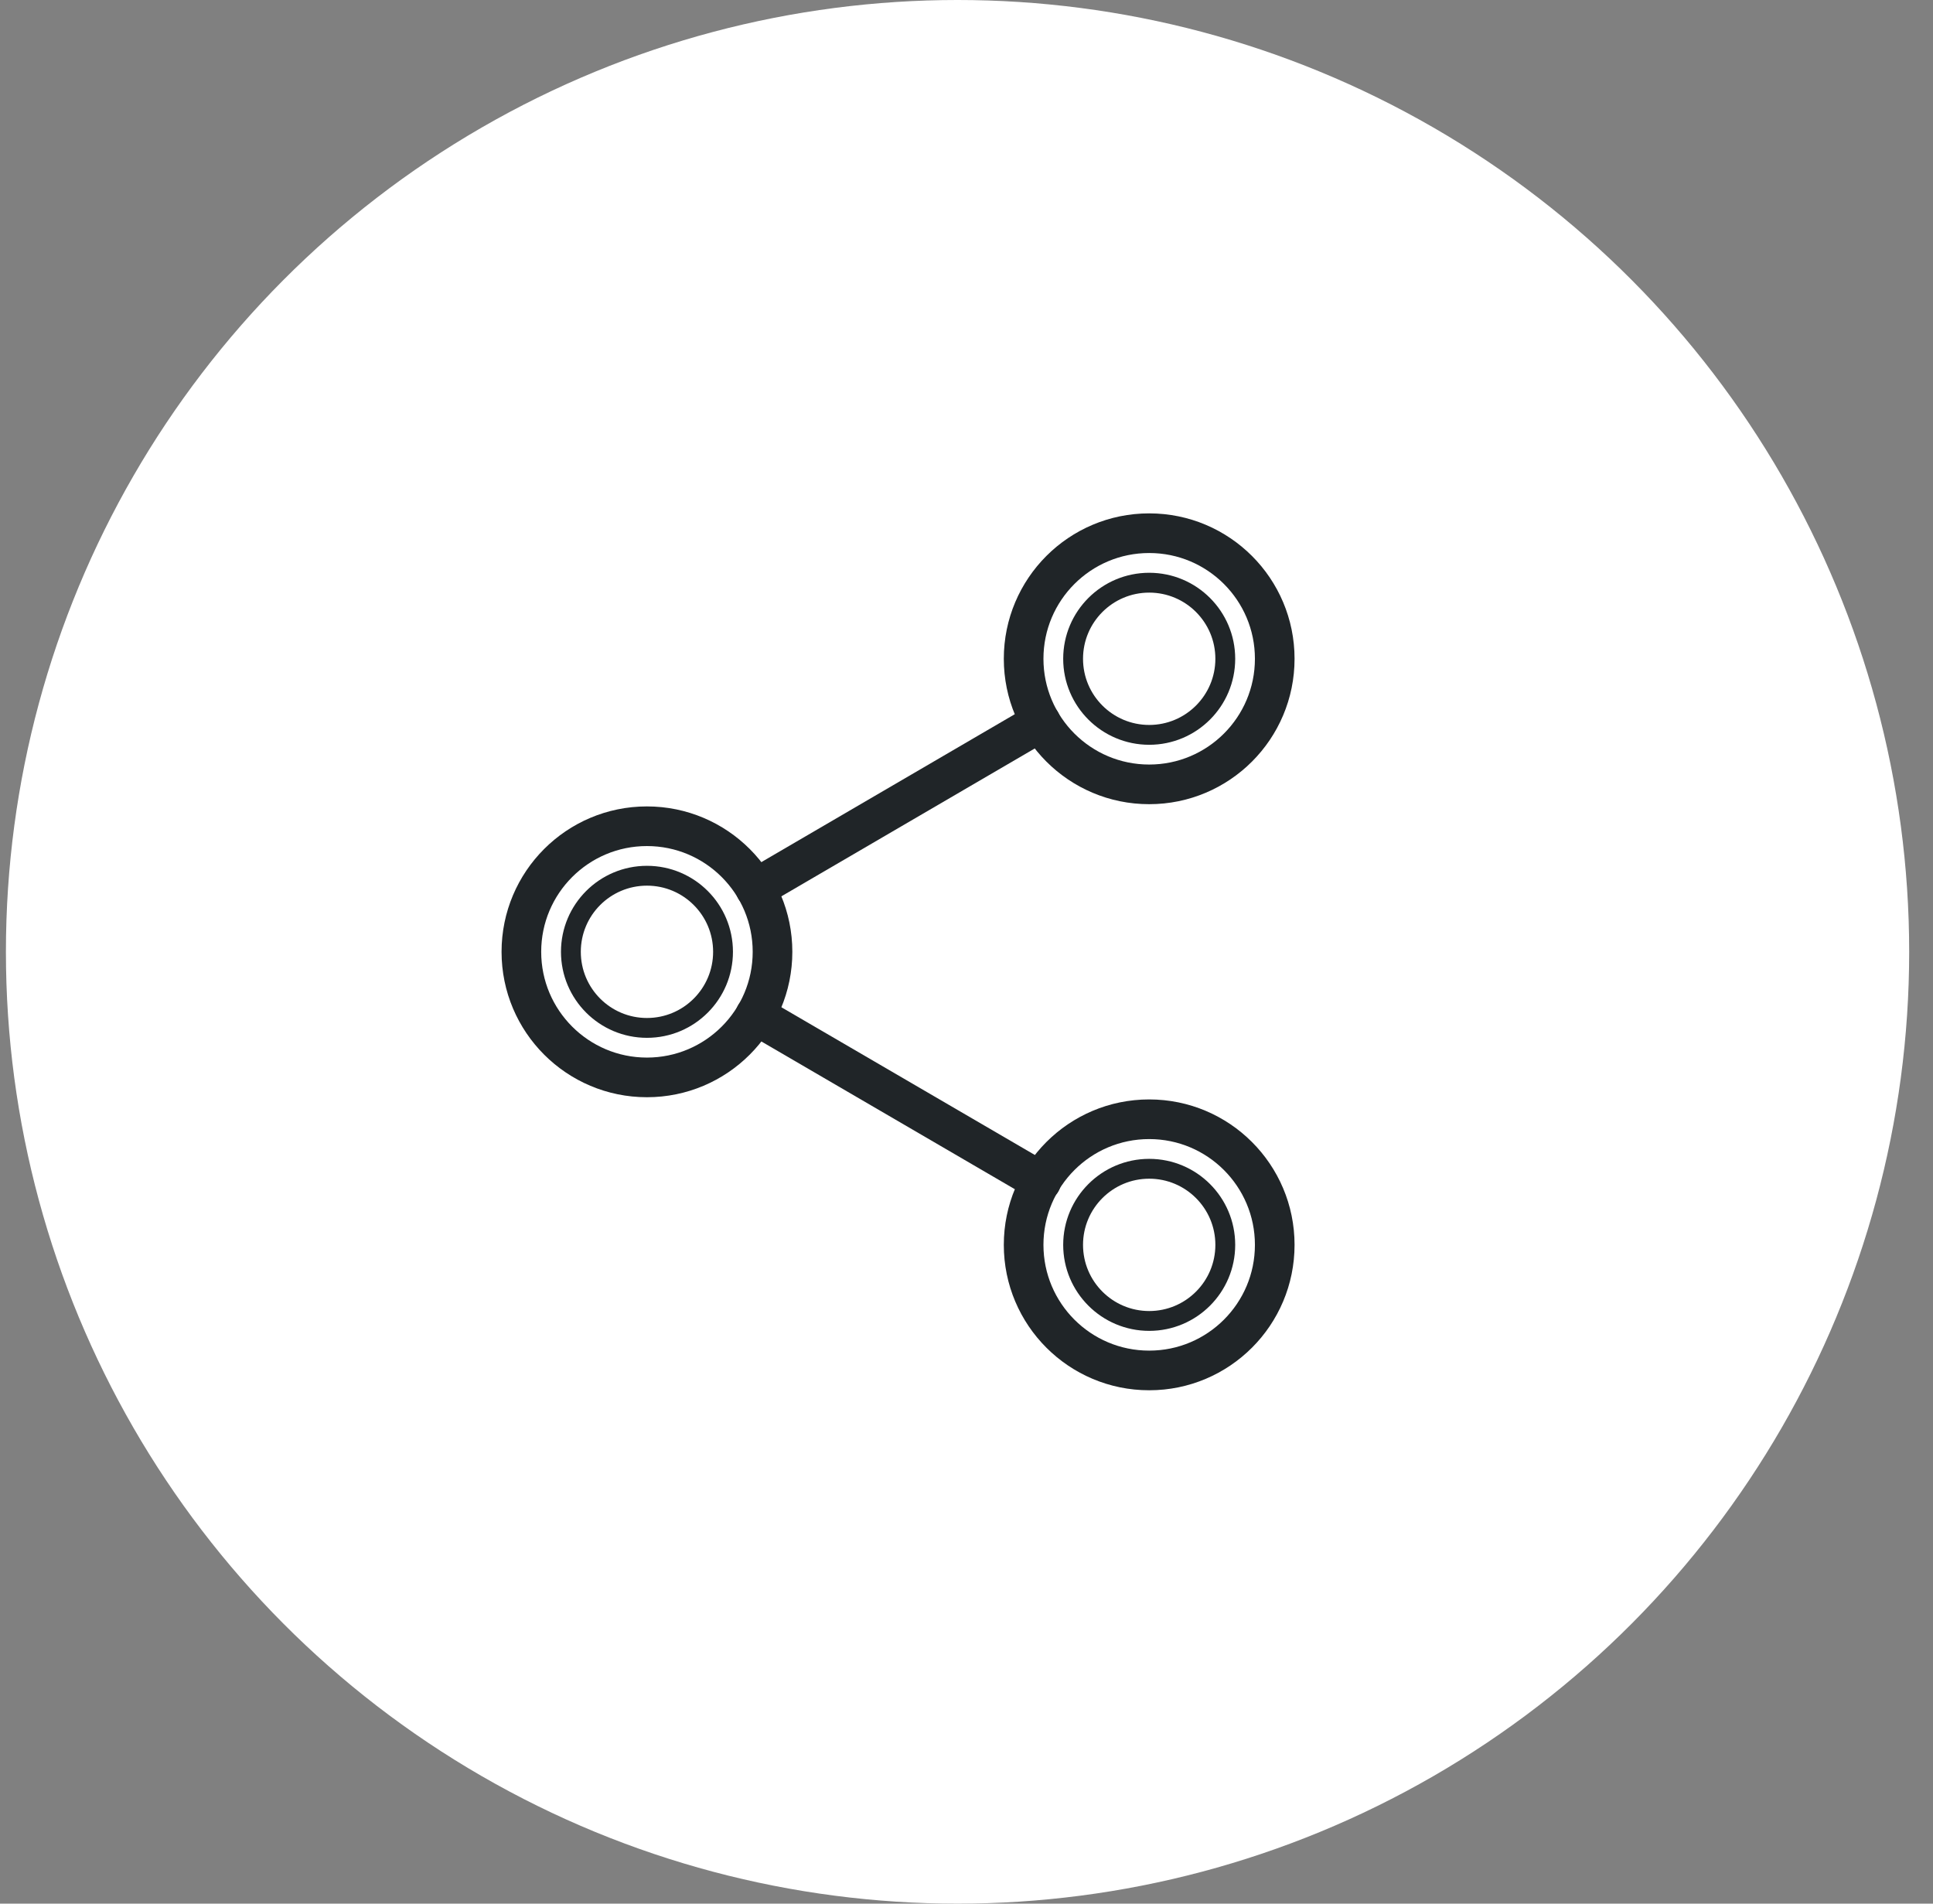
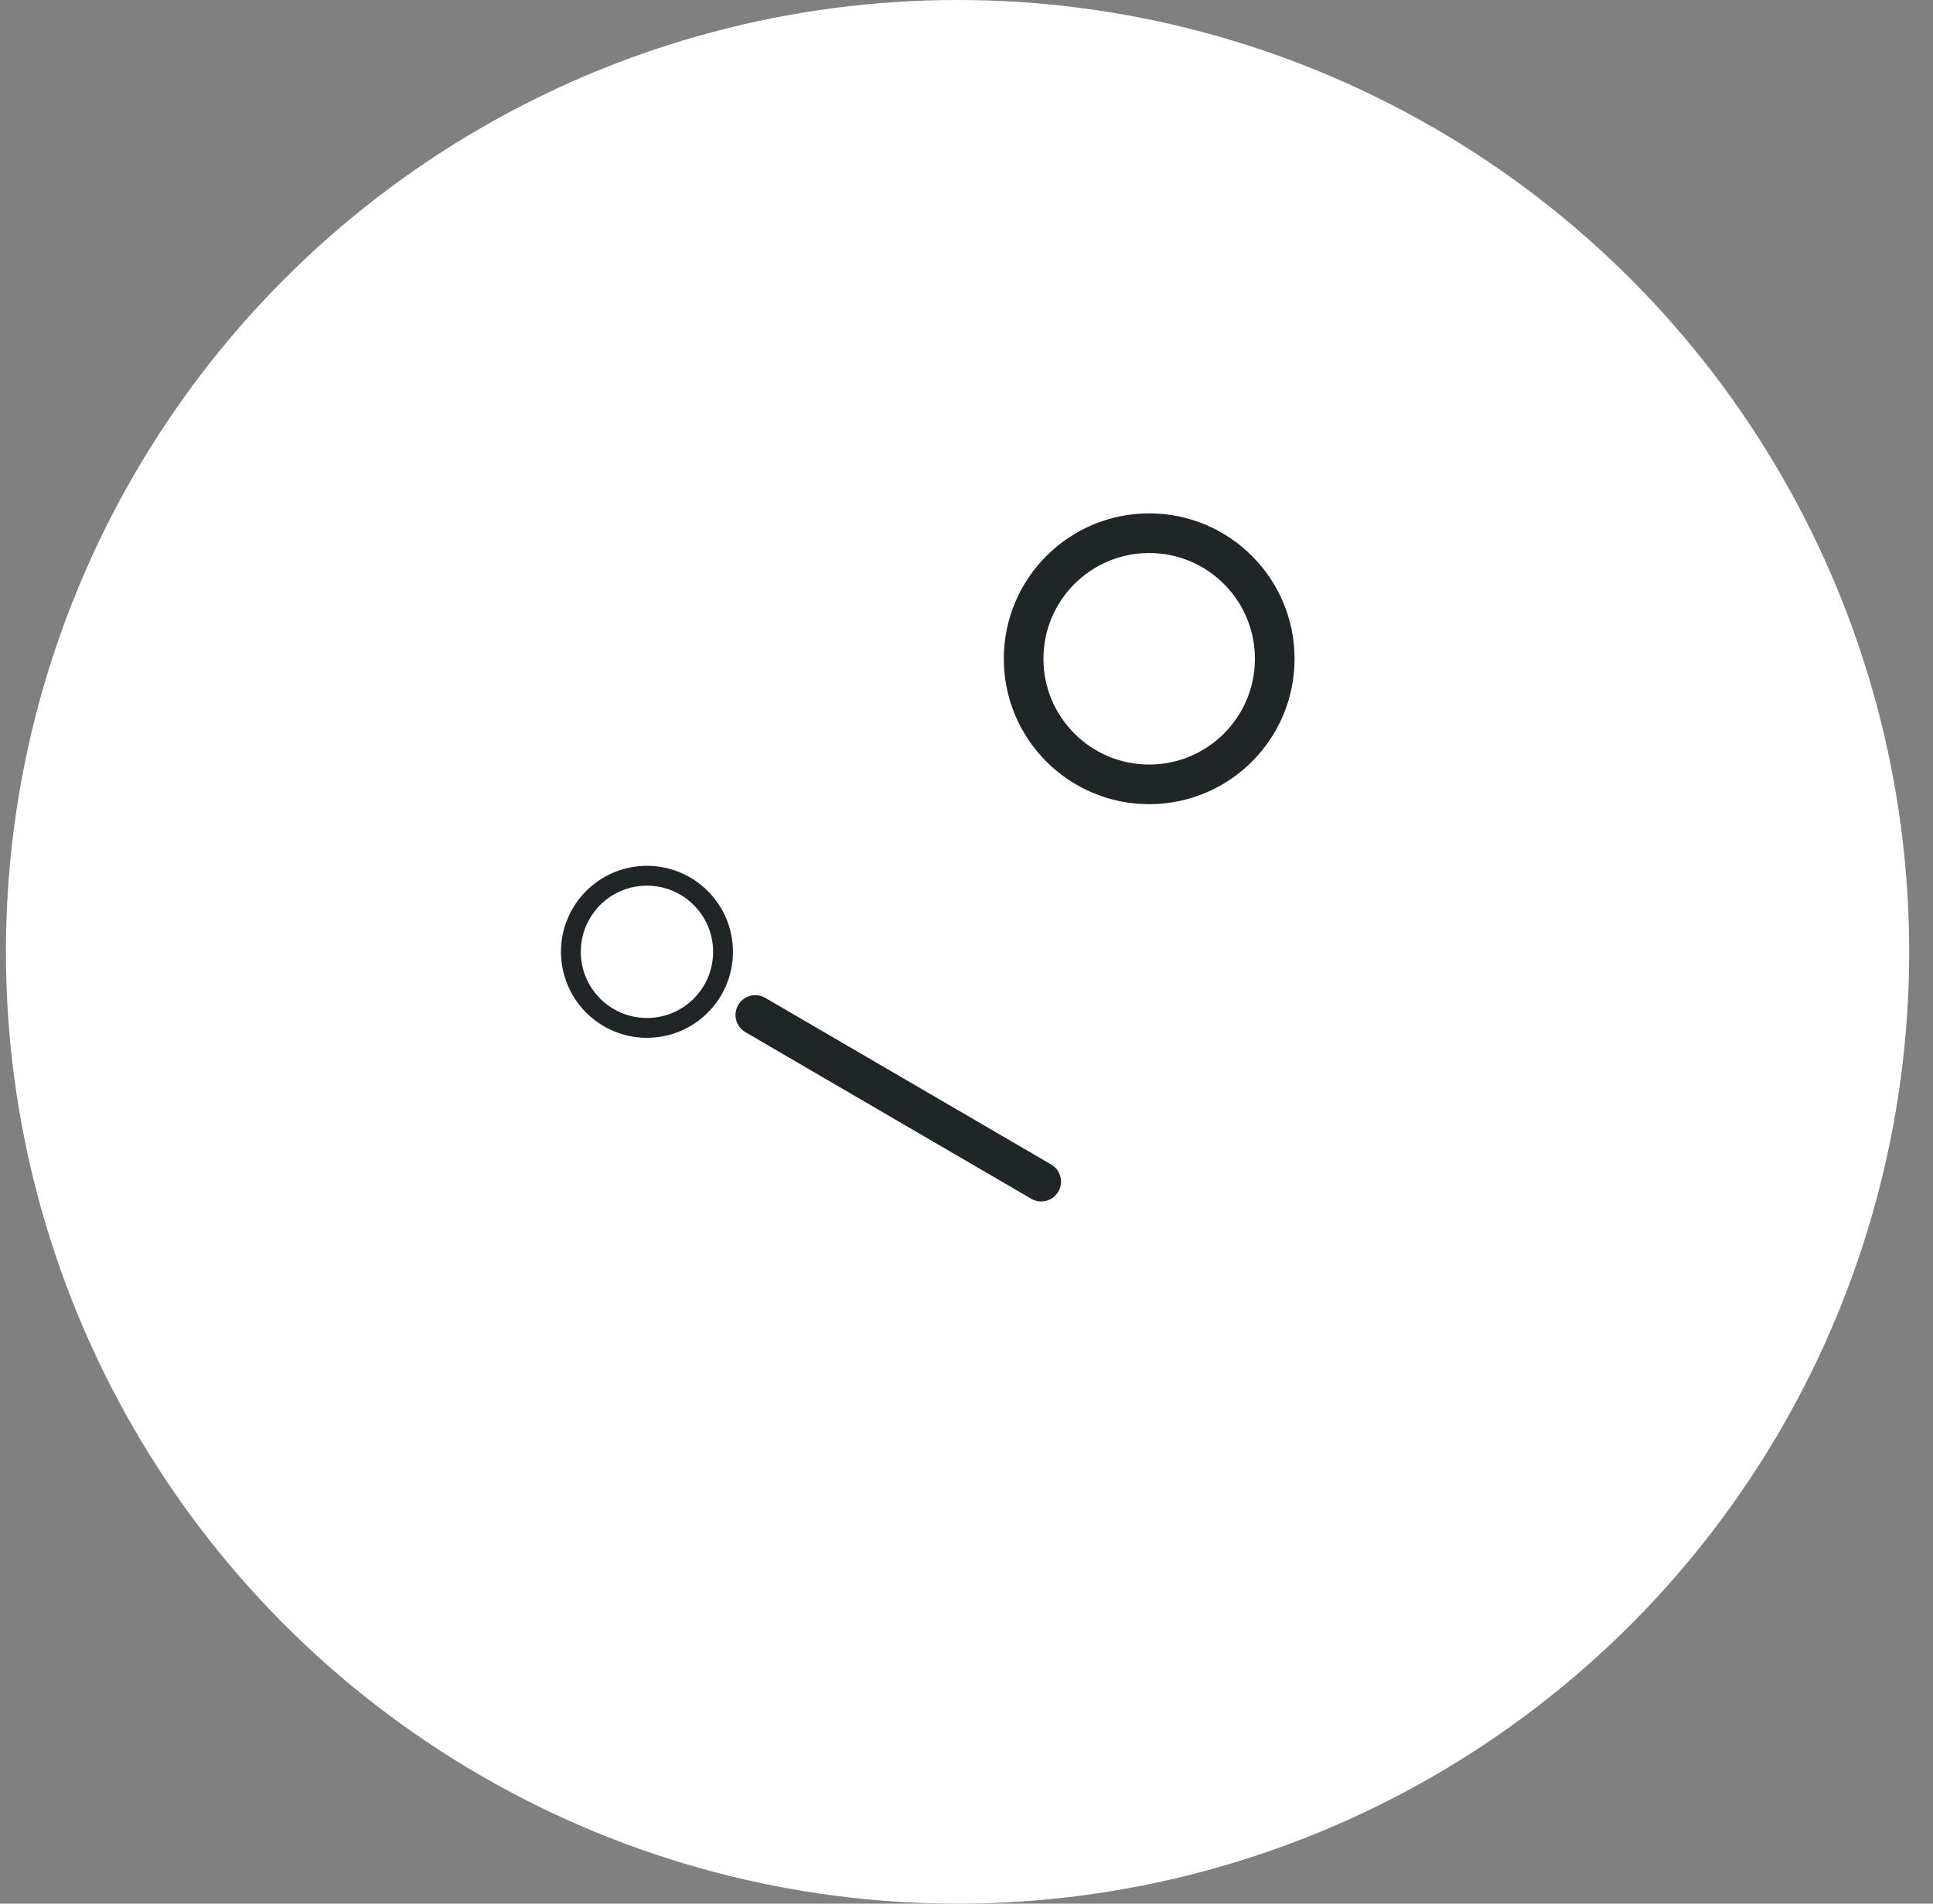
<svg xmlns="http://www.w3.org/2000/svg" width="65" height="64" viewBox="0 0 65 64" fill="none">
  <rect x="0" y="0" width="65" height="64" fill="#808080" stroke="none" />
  <circle cx="32.199" cy="32" r="32" fill="white" />
  <path d="M38.643 26.37C40.975 26.37 42.865 24.48 42.865 22.148C42.865 19.816 40.975 17.926 38.643 17.926C36.311 17.926 34.421 19.816 34.421 22.148C34.421 24.48 36.311 26.37 38.643 26.37Z" stroke="#202528" stroke-width="1.333" stroke-linecap="round" stroke-linejoin="round" />
-   <path d="M41.202 22.148C41.202 23.561 40.056 24.706 38.644 24.706C37.231 24.706 36.085 23.561 36.085 22.148C36.085 20.735 37.231 19.59 38.644 19.59C40.056 19.59 41.202 20.735 41.202 22.148Z" stroke="#202528" stroke-width="0.667" stroke-linecap="round" stroke-linejoin="round" />
  <path d="M24.313 32C24.313 33.413 23.168 34.558 21.755 34.558C20.342 34.558 19.197 33.413 19.197 32C19.197 30.587 20.342 29.442 21.755 29.442C23.168 29.442 24.313 30.587 24.313 32Z" stroke="#202528" stroke-width="0.667" stroke-linecap="round" stroke-linejoin="round" />
-   <path d="M41.202 41.852C41.202 43.265 40.056 44.41 38.644 44.41C37.231 44.41 36.085 43.265 36.085 41.852C36.085 40.439 37.231 39.294 38.644 39.294C40.056 39.294 41.202 40.439 41.202 41.852Z" stroke="#202528" stroke-width="0.667" stroke-linecap="round" stroke-linejoin="round" />
-   <path d="M21.754 36.222C24.086 36.222 25.977 34.332 25.977 32C25.977 29.668 24.086 27.778 21.754 27.778C19.423 27.778 17.532 29.668 17.532 32C17.532 34.332 19.423 36.222 21.754 36.222Z" stroke="#202528" stroke-width="1.333" stroke-linecap="round" stroke-linejoin="round" />
-   <path d="M38.643 46.074C40.975 46.074 42.865 44.184 42.865 41.852C42.865 39.52 40.975 37.629 38.643 37.629C36.311 37.629 34.421 39.52 34.421 41.852C34.421 44.184 36.311 46.074 38.643 46.074Z" stroke="#202528" stroke-width="1.333" stroke-linecap="round" stroke-linejoin="round" />
  <path d="M25.399 34.124L35.012 39.726" stroke="#202528" stroke-width="1.333" stroke-linecap="round" stroke-linejoin="round" />
-   <path d="M34.998 24.273L25.399 29.874" stroke="#202528" stroke-width="1.333" stroke-linecap="round" stroke-linejoin="round" />
</svg>